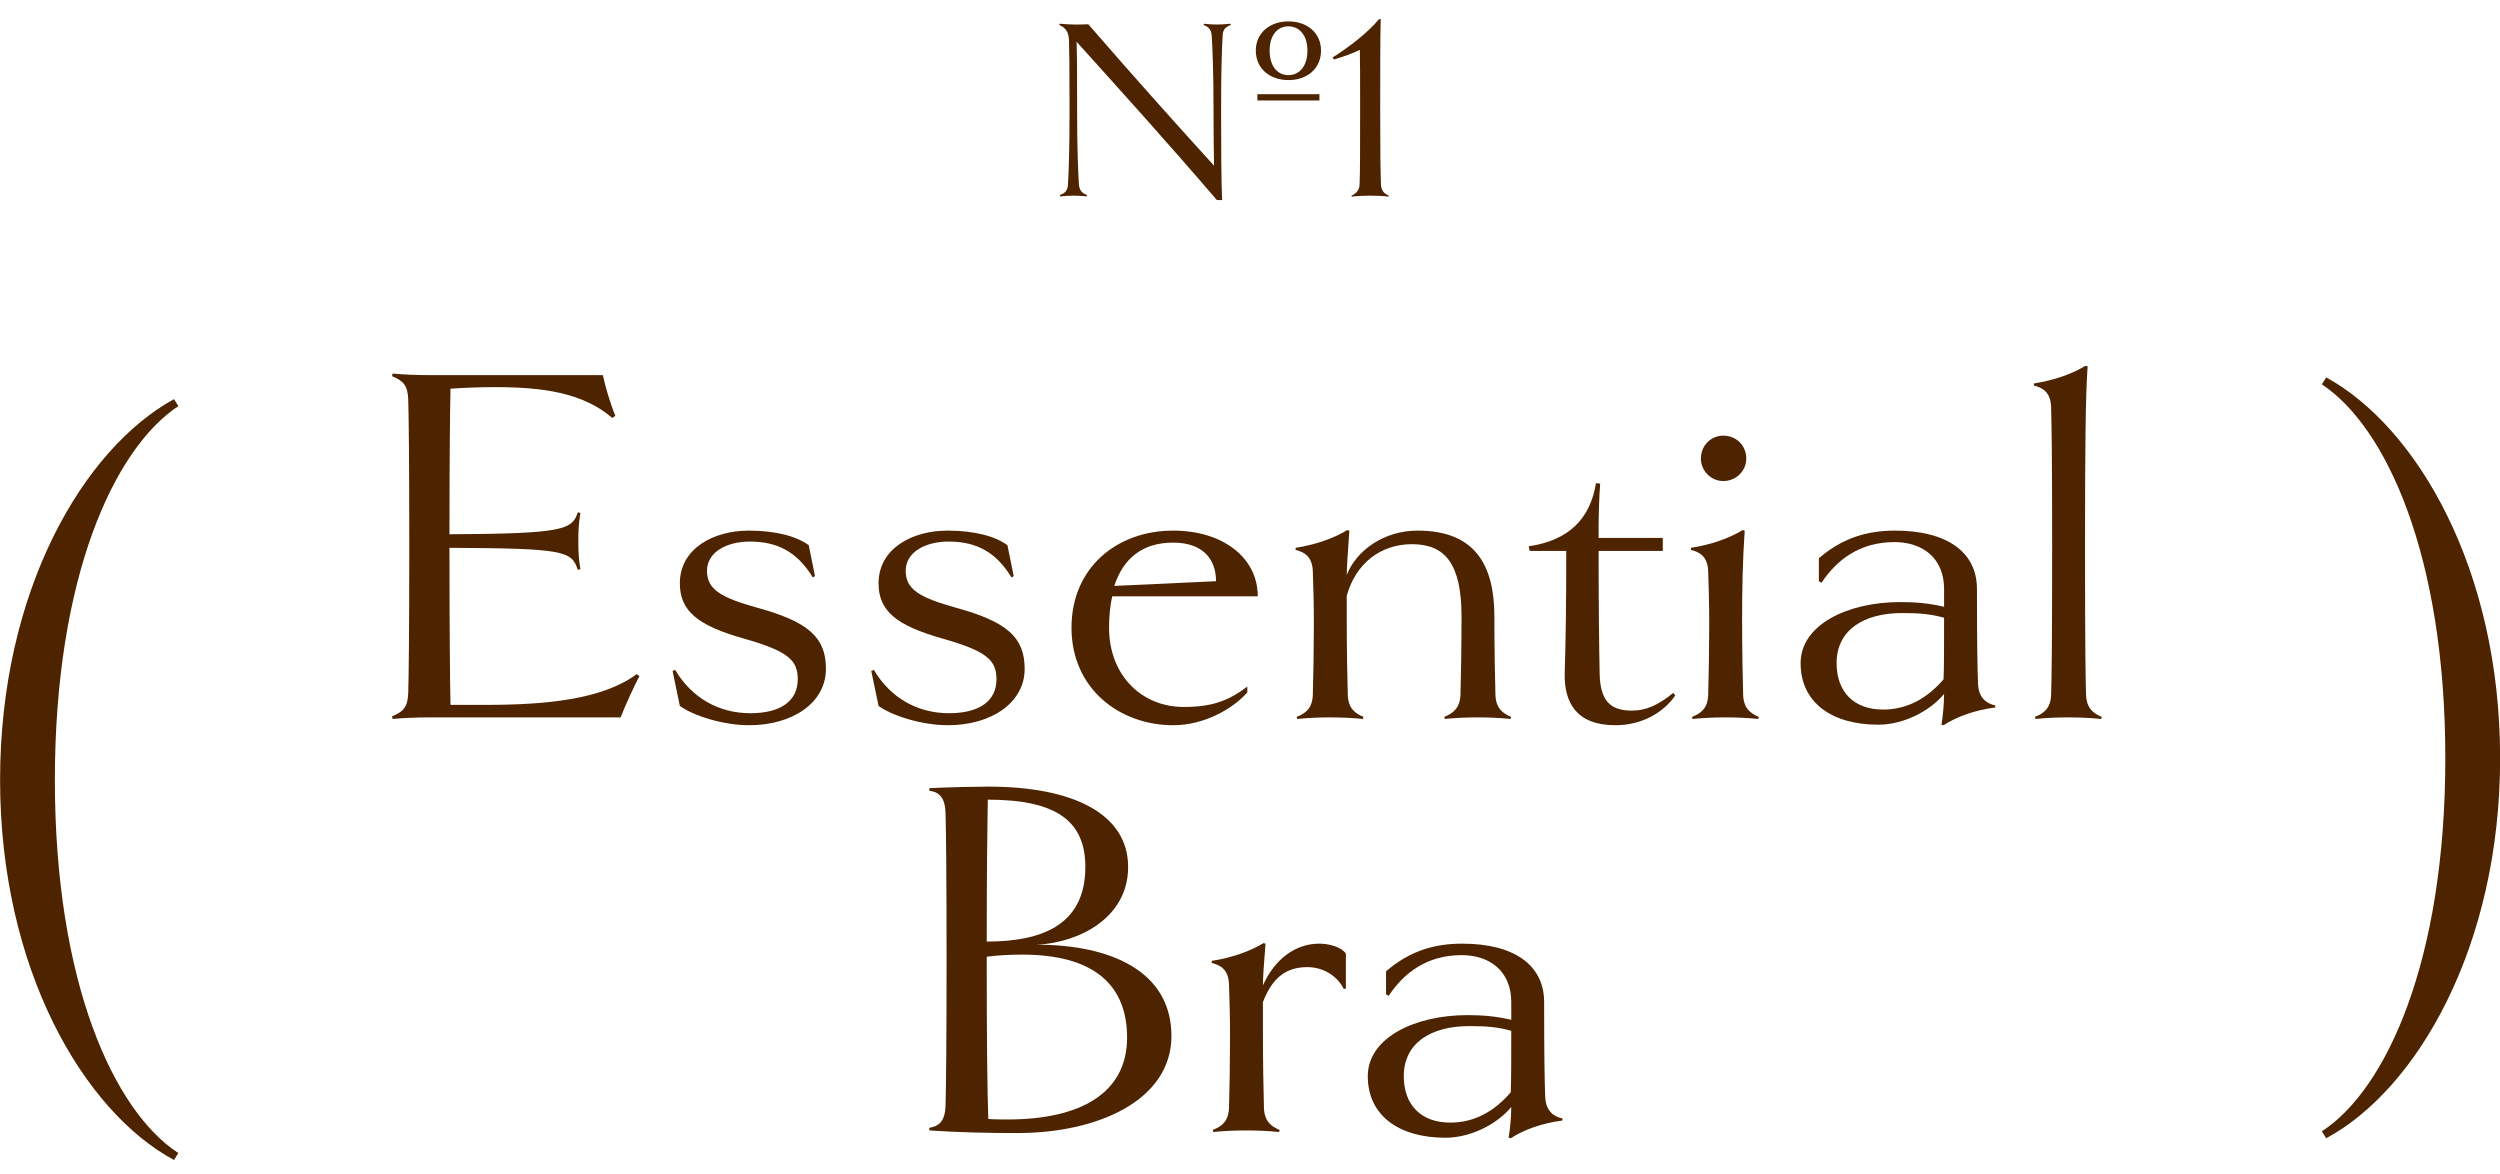
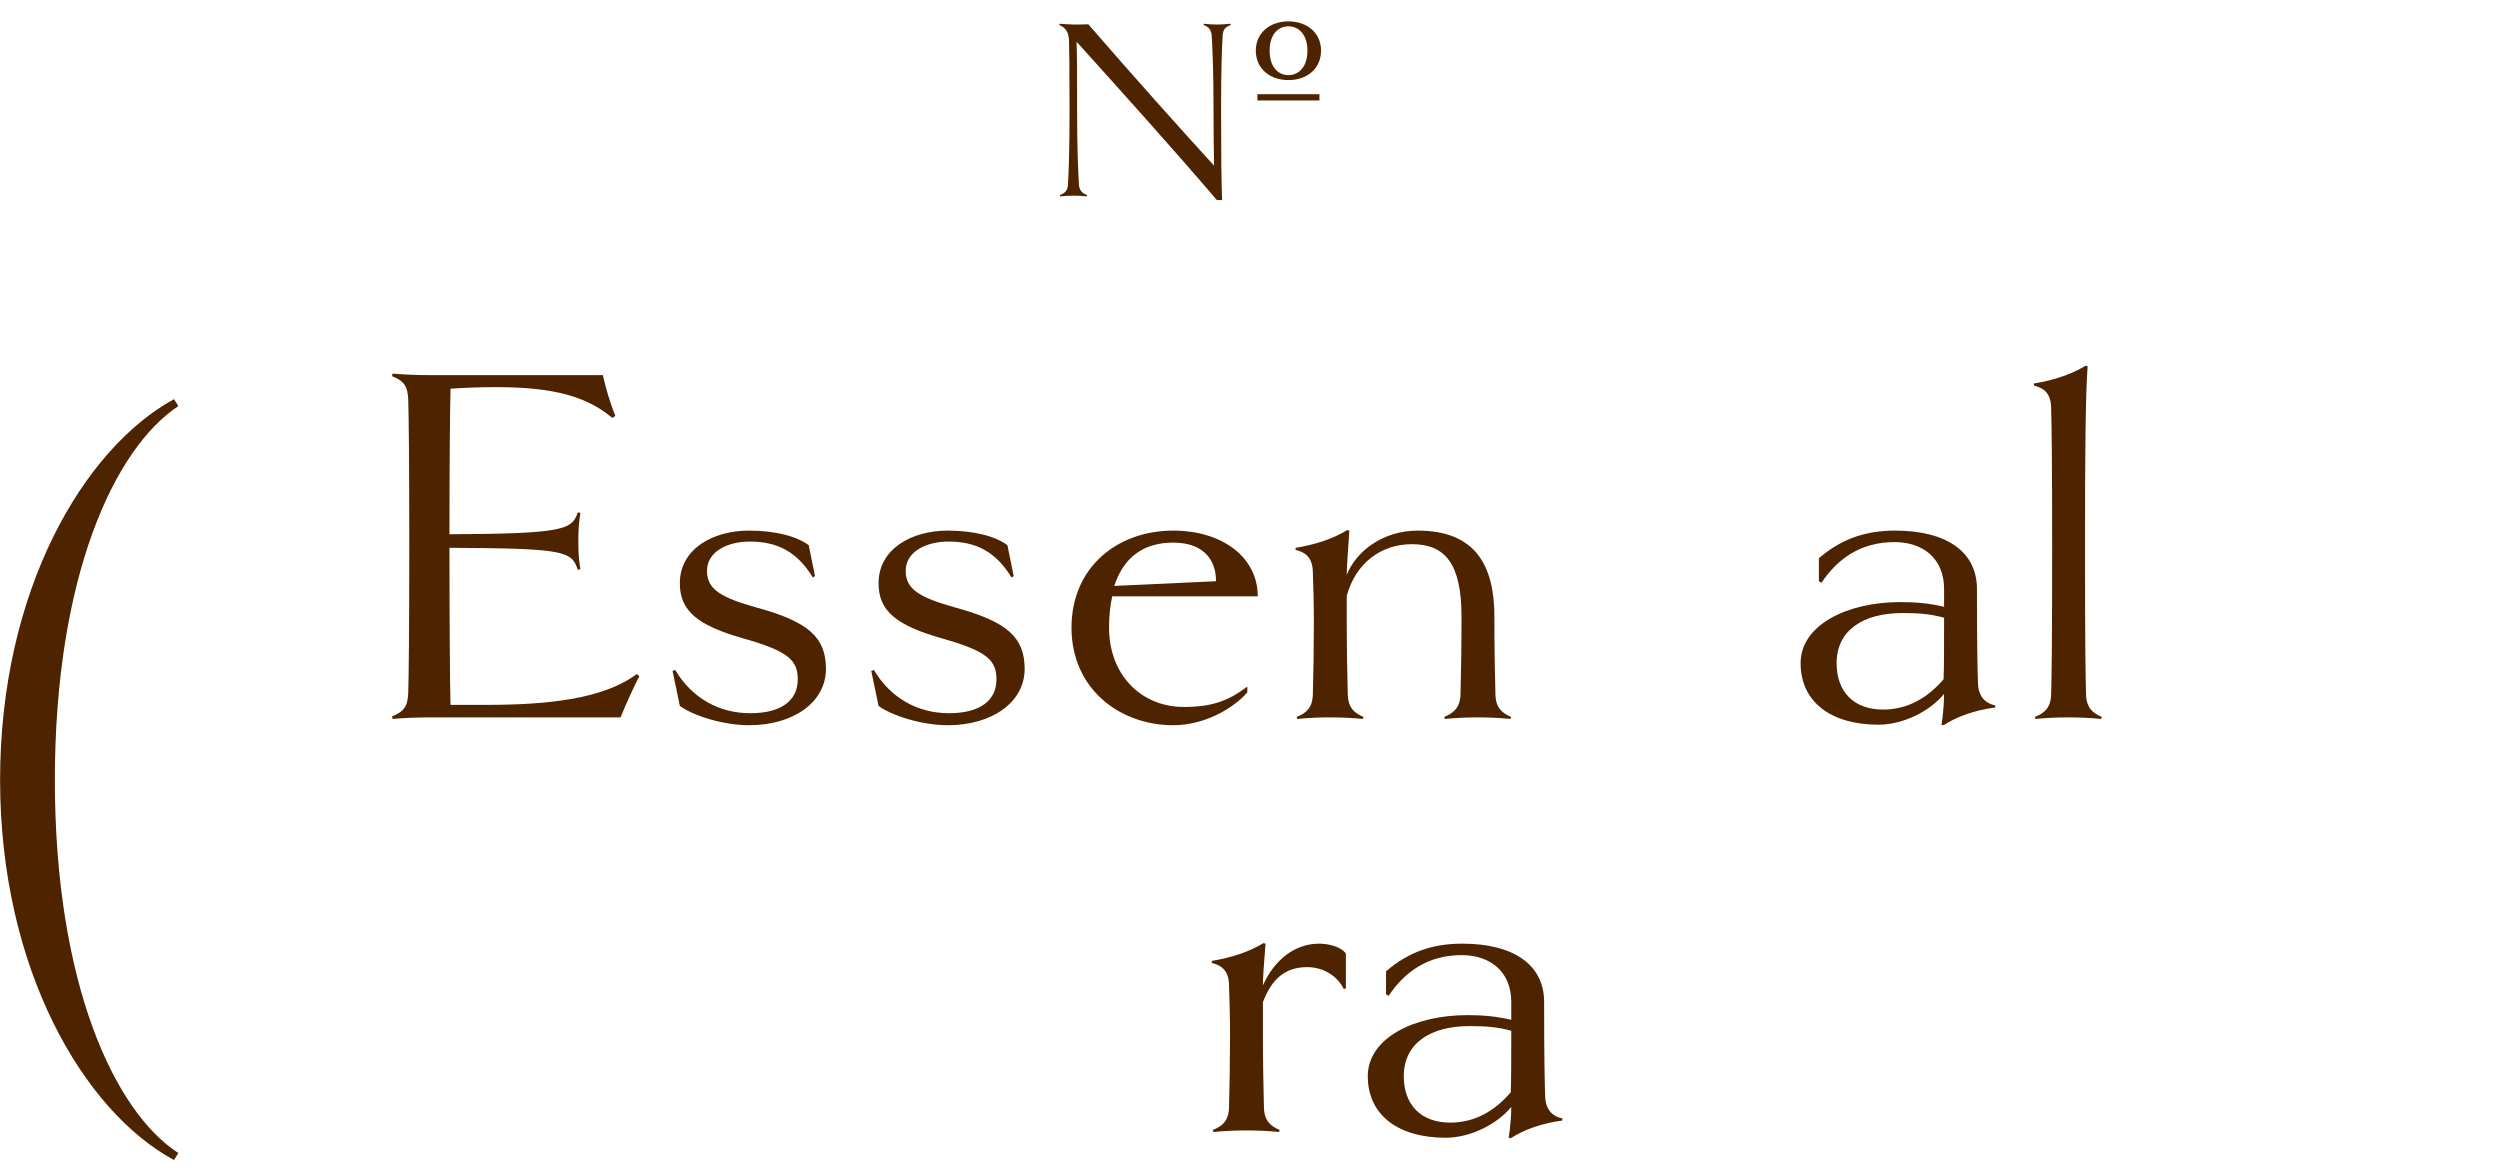
<svg xmlns="http://www.w3.org/2000/svg" width="115" height="54" viewBox="0 0 115 54" fill="none">
  <path d="M71.87 51.448V51.544C70.958 51.664 70.118 51.952 69.494 52.36L69.398 52.336C69.47 51.904 69.518 51.328 69.518 50.92C68.87 51.712 67.646 52.336 66.494 52.336C64.334 52.336 62.918 51.304 62.918 49.504C62.918 47.752 65.054 46.696 67.502 46.696C68.198 46.696 68.798 46.744 69.518 46.912V46.096C69.518 44.656 68.51 43.936 67.238 43.936C65.654 43.936 64.598 44.728 63.878 45.808L63.758 45.736V44.68C64.814 43.768 65.942 43.408 67.262 43.408C69.614 43.408 71.03 44.368 71.03 46.096C71.03 48.592 71.054 49.816 71.078 50.44C71.102 51.136 71.51 51.376 71.87 51.448ZM69.518 47.416C68.918 47.248 68.39 47.2 67.598 47.2C65.798 47.2 64.574 47.992 64.574 49.504C64.574 50.824 65.366 51.64 66.71 51.64C67.814 51.64 68.726 51.136 69.494 50.248C69.518 49.696 69.518 48.688 69.518 47.416Z" fill="#4D2300" />
  <path d="M61.91 43.864V45.472L61.814 45.496C61.55 44.944 60.926 44.488 60.134 44.488C59.102 44.488 58.502 45.04 58.094 46.096V47.488C58.094 48.688 58.118 50.248 58.142 50.968C58.166 51.568 58.454 51.808 58.862 51.976L58.838 52.072C58.358 52.024 57.878 52 57.326 52C56.774 52 56.294 52.024 55.814 52.072L55.79 51.976C56.222 51.808 56.51 51.568 56.534 50.968C56.558 50.248 56.582 48.688 56.582 47.608C56.582 46.864 56.558 45.928 56.534 45.28C56.51 44.584 56.126 44.392 55.742 44.296V44.2C56.654 44.056 57.494 43.768 58.118 43.384L58.214 43.408C58.142 44.296 58.094 44.968 58.094 45.328C58.622 44.152 59.558 43.408 60.686 43.408C61.118 43.408 61.694 43.552 61.91 43.864Z" fill="#4D2300" />
-   <path d="M53.886 47.656C53.886 50.584 50.55 52.12 46.806 52.12C45.582 52.12 44.094 52.096 42.75 52V51.88C43.182 51.808 43.47 51.592 43.494 50.872C43.518 50.152 43.542 47.848 43.542 44.128C43.542 40.384 43.518 38.08 43.494 37.384C43.47 36.64 43.158 36.424 42.75 36.376V36.256C43.686 36.208 44.958 36.184 45.462 36.184C49.398 36.184 51.894 37.456 51.894 39.88C51.894 42.208 49.662 43.36 47.694 43.456C51.054 43.456 53.886 44.656 53.886 47.656ZM49.926 39.88C49.926 37.792 48.63 36.784 45.438 36.784C45.414 38.224 45.39 40.24 45.39 43.312C47.79 43.312 49.926 42.64 49.926 39.88ZM51.846 47.728C51.846 45.28 50.286 43.912 47.022 43.912C46.518 43.912 45.966 43.936 45.39 44.008V44.392C45.39 47.848 45.414 50.152 45.462 51.472C45.75 51.496 46.062 51.496 46.35 51.496C49.686 51.496 51.846 50.296 51.846 47.728Z" fill="#4D2300" />
  <path d="M96.679 32.976L96.655 33.072C96.175 33.024 95.695 33 95.143 33C94.591 33 94.111 33.024 93.631 33.072L93.607 32.976C94.039 32.808 94.327 32.568 94.351 31.968C94.375 31.248 94.399 29.688 94.399 25.128C94.399 21.12 94.375 19.56 94.351 18.72C94.327 18.024 93.943 17.832 93.559 17.736V17.64C94.471 17.496 95.311 17.208 95.935 16.824L96.031 16.848C95.935 18.192 95.911 20.64 95.911 25.128C95.911 29.688 95.935 31.248 95.959 31.968C95.983 32.568 96.271 32.808 96.679 32.976Z" fill="#4D2300" />
  <path d="M91.78 32.448V32.544C90.868 32.664 90.028 32.952 89.404 33.36L89.308 33.336C89.38 32.904 89.428 32.328 89.428 31.92C88.78 32.712 87.556 33.336 86.404 33.336C84.244 33.336 82.828 32.304 82.828 30.504C82.828 28.752 84.964 27.696 87.412 27.696C88.108 27.696 88.708 27.744 89.428 27.912V27.096C89.428 25.656 88.42 24.936 87.148 24.936C85.564 24.936 84.508 25.728 83.788 26.808L83.668 26.736V25.68C84.724 24.768 85.852 24.408 87.172 24.408C89.524 24.408 90.94 25.368 90.94 27.096C90.94 29.592 90.964 30.816 90.988 31.44C91.012 32.136 91.42 32.376 91.78 32.448ZM89.428 28.416C88.828 28.248 88.3 28.2 87.508 28.2C85.708 28.2 84.484 28.992 84.484 30.504C84.484 31.824 85.276 32.64 86.62 32.64C87.724 32.64 88.636 32.136 89.404 31.248C89.428 30.696 89.428 29.688 89.428 28.416Z" fill="#4D2300" />
-   <path d="M80.329 21.096C80.329 21.648 79.873 22.128 79.273 22.128C78.697 22.128 78.241 21.648 78.241 21.096C78.241 20.496 78.697 20.04 79.273 20.04C79.873 20.04 80.329 20.496 80.329 21.096ZM80.905 32.976L80.881 33.072C80.401 33.024 79.921 33 79.369 33C78.817 33 78.337 33.024 77.857 33.072L77.833 32.976C78.265 32.808 78.553 32.568 78.577 31.968C78.601 31.248 78.625 29.688 78.625 28.728C78.625 27.864 78.601 26.928 78.577 26.28C78.553 25.584 78.169 25.392 77.785 25.296V25.2C78.697 25.056 79.537 24.768 80.161 24.384L80.257 24.408C80.161 25.752 80.137 27.12 80.137 28.488C80.137 29.688 80.161 31.248 80.185 31.968C80.209 32.568 80.497 32.808 80.905 32.976Z" fill="#4D2300" />
-   <path d="M76.968 31.872L77.064 31.992C76.512 32.784 75.528 33.36 74.304 33.36C72.48 33.36 71.952 32.28 71.976 30.984C72.024 29.472 72.048 27.864 72.048 25.344H70.368L70.32 25.128C72.168 24.864 73.152 23.856 73.416 22.224L73.608 22.248C73.56 22.824 73.536 23.808 73.536 24.264V24.744H76.488V25.344H73.536C73.536 27.912 73.56 29.832 73.584 30.984C73.608 32.28 74.112 32.688 75.072 32.688C75.696 32.688 76.272 32.448 76.968 31.872Z" fill="#4D2300" />
  <path d="M69.51 32.976L69.486 33.072C69.006 33.024 68.526 33 67.974 33C67.422 33 66.942 33.024 66.462 33.072L66.438 32.976C66.846 32.808 67.158 32.568 67.182 31.968C67.206 31.248 67.23 29.688 67.23 28.368C67.23 25.944 66.486 25.032 64.95 25.032C63.51 25.032 62.358 25.92 61.95 27.408V28.488C61.95 29.688 61.974 31.248 61.998 31.968C62.022 32.568 62.31 32.808 62.718 32.976L62.694 33.072C62.214 33.024 61.734 33 61.182 33C60.63 33 60.15 33.024 59.67 33.072L59.646 32.976C60.078 32.808 60.366 32.568 60.39 31.968C60.414 31.248 60.438 29.688 60.438 28.608C60.438 27.864 60.414 26.928 60.39 26.28C60.366 25.584 59.982 25.392 59.598 25.296V25.2C60.51 25.056 61.35 24.768 61.974 24.384L62.07 24.408C61.998 25.416 61.95 26.16 61.95 26.448C62.382 25.344 63.63 24.408 65.214 24.408C67.854 24.408 68.742 25.992 68.742 28.368C68.742 29.688 68.766 31.248 68.79 31.968C68.814 32.568 69.102 32.808 69.51 32.976Z" fill="#4D2300" />
  <path d="M57.857 27.432H51.161C51.065 27.864 51.017 28.344 51.017 28.872C51.017 31.08 52.529 32.52 54.449 32.52C55.769 32.52 56.513 32.232 57.377 31.584V31.848C56.801 32.52 55.481 33.36 53.969 33.36C51.497 33.36 49.289 31.68 49.289 28.872C49.289 26.112 51.377 24.408 53.969 24.408C56.225 24.408 57.857 25.632 57.857 27.432ZM51.257 26.952L55.937 26.736C55.937 25.68 55.289 24.96 53.969 24.96C52.529 24.96 51.665 25.704 51.257 26.952Z" fill="#4D2300" />
  <path d="M47.134 30.768C47.134 32.328 45.598 33.36 43.606 33.36C42.406 33.36 41.038 32.928 40.414 32.472L40.078 30.864L40.198 30.816C40.966 32.112 42.214 32.808 43.654 32.808C45.07 32.808 45.838 32.232 45.838 31.248C45.838 30.36 45.382 29.952 43.366 29.376C41.23 28.776 40.414 28.104 40.414 26.832C40.414 25.224 41.974 24.408 43.582 24.408C44.83 24.408 45.79 24.672 46.342 25.08L46.63 26.496L46.534 26.568C45.79 25.344 44.854 24.912 43.63 24.912C42.574 24.912 41.662 25.392 41.662 26.256C41.662 27.096 42.262 27.48 43.99 27.96C46.342 28.608 47.134 29.328 47.134 30.768Z" fill="#4D2300" />
  <path d="M37.993 30.768C37.993 32.328 36.458 33.36 34.465 33.36C33.266 33.36 31.898 32.928 31.273 32.472L30.938 30.864L31.058 30.816C31.826 32.112 33.074 32.808 34.514 32.808C35.929 32.808 36.697 32.232 36.697 31.248C36.697 30.36 36.242 29.952 34.225 29.376C32.09 28.776 31.273 28.104 31.273 26.832C31.273 25.224 32.834 24.408 34.441 24.408C35.69 24.408 36.65 24.672 37.202 25.08L37.489 26.496L37.394 26.568C36.65 25.344 35.714 24.912 34.489 24.912C33.434 24.912 32.522 25.392 32.522 26.256C32.522 27.096 33.121 27.48 34.849 27.96C37.202 28.608 37.993 29.328 37.993 30.768Z" fill="#4D2300" />
  <path d="M28.547 33H19.763C19.211 33 18.539 33.024 18.059 33.072L18.035 32.952C18.563 32.736 18.755 32.52 18.779 31.872C18.803 31.152 18.827 28.848 18.827 25.128C18.827 21.384 18.803 19.08 18.779 18.384C18.755 17.736 18.563 17.52 18.035 17.304L18.059 17.184C18.539 17.232 19.211 17.256 19.763 17.256H27.731C27.851 17.808 28.067 18.552 28.307 19.128L28.163 19.224C26.795 18.048 24.923 17.808 22.763 17.808C22.115 17.808 21.419 17.832 20.723 17.88C20.699 18.864 20.675 21.36 20.675 24.576C25.955 24.552 26.315 24.36 26.579 23.568L26.699 23.592C26.627 24.048 26.603 24.36 26.603 24.888C26.603 25.416 26.627 25.752 26.699 26.184L26.579 26.208C26.291 25.344 25.955 25.224 20.675 25.2C20.675 28.752 20.699 31.512 20.723 32.424H22.355C25.091 32.424 27.707 32.184 29.291 31.008L29.411 31.104C29.171 31.56 28.763 32.448 28.547 33Z" fill="#4D2300" />
  <path d="M8.204 53.04L8.004 53.36C3.844 51.12 0.004 44.56 0.004 35.88C0.004 27.16 3.844 20.64 8.004 18.36L8.204 18.68C5.244 20.64 2.524 26.56 2.524 35.88C2.524 45.2 5.244 51.12 8.204 53.04Z" fill="#4D2300" />
-   <path d="M107.005 52.36L106.805 52.04C109.765 50.12 112.485 44.2 112.485 34.88C112.485 25.56 109.765 19.64 106.805 17.68L107.005 17.36C111.165 19.64 115.005 26.16 115.005 34.88C115.005 43.56 111.165 50.12 107.005 52.36Z" fill="#4D2300" />
-   <path d="M63.885 9L63.873 9.048C63.705 9.012 63.213 9 63.021 9C62.841 9 62.349 9.012 62.181 9.048L62.169 9C62.373 8.904 62.529 8.772 62.541 8.484C62.565 7.884 62.565 6.924 62.565 5.064C62.565 3.516 62.565 2.784 62.553 2.292C62.193 2.472 61.773 2.616 61.353 2.736L61.305 2.64C62.013 2.196 62.913 1.512 63.441 0.876H63.513C63.489 1.656 63.489 3.192 63.489 5.064C63.489 6.924 63.501 7.884 63.525 8.484C63.537 8.784 63.681 8.904 63.885 9Z" fill="#4D2300" />
  <path d="M59.267 3.684C58.414 3.684 57.767 3.156 57.767 2.328C57.767 1.512 58.414 0.984 59.267 0.984C60.13 0.984 60.767 1.512 60.767 2.328C60.767 3.156 60.13 3.684 59.267 3.684ZM55.978 1.128C56.158 1.128 56.374 1.116 56.602 1.092L56.614 1.152C56.41 1.224 56.255 1.32 56.242 1.644C56.206 2.244 56.17 3.192 56.17 5.064C56.17 6.924 56.182 8.412 56.218 9.204H55.978C53.651 6.492 51.587 4.212 49.523 1.92C49.547 2.712 49.547 3.564 49.547 5.064C49.547 6.864 49.594 7.884 49.63 8.484C49.654 8.796 49.81 8.892 50.002 8.976L49.99 9.036C49.798 9.012 49.583 9 49.391 9C49.211 9 48.995 9.012 48.767 9.036L48.755 8.976C48.959 8.892 49.114 8.796 49.127 8.484C49.163 7.884 49.199 6.924 49.199 5.064C49.199 3.192 49.187 2.196 49.175 1.872C49.163 1.476 49.019 1.272 48.73 1.152L48.742 1.092C49.031 1.116 49.27 1.128 49.45 1.128C49.654 1.128 49.858 1.128 50.062 1.116C52.246 3.636 54.239 5.856 55.846 7.62C55.834 6.948 55.822 6.048 55.822 5.064C55.822 3.252 55.775 2.244 55.739 1.644C55.715 1.32 55.559 1.224 55.367 1.152L55.379 1.092C55.571 1.116 55.786 1.128 55.978 1.128ZM59.267 1.212C58.763 1.212 58.403 1.62 58.403 2.328C58.403 3.048 58.763 3.456 59.267 3.456C59.77 3.456 60.142 3.048 60.142 2.328C60.142 1.62 59.77 1.212 59.267 1.212ZM60.694 4.62H57.839V4.332H60.694V4.62Z" fill="#4D2300" />
</svg>